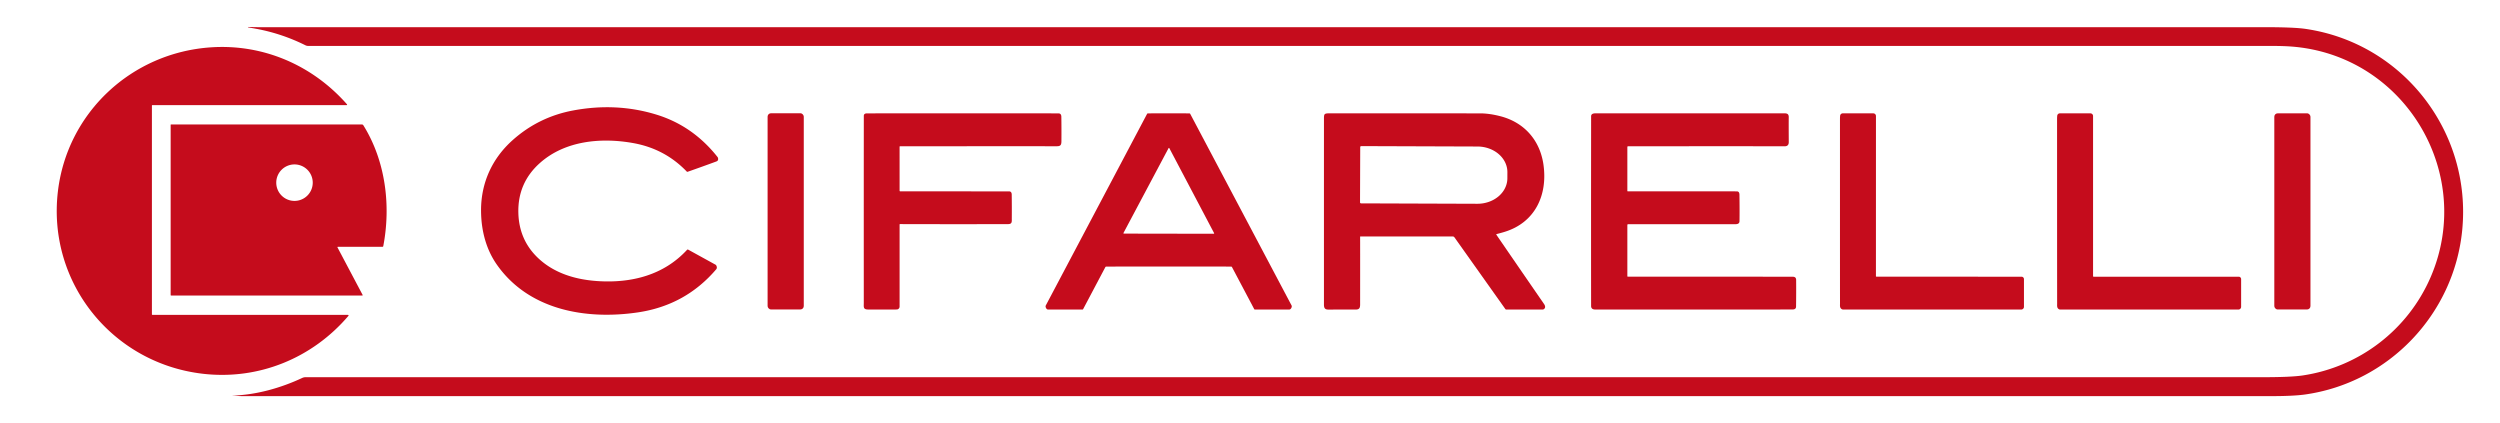
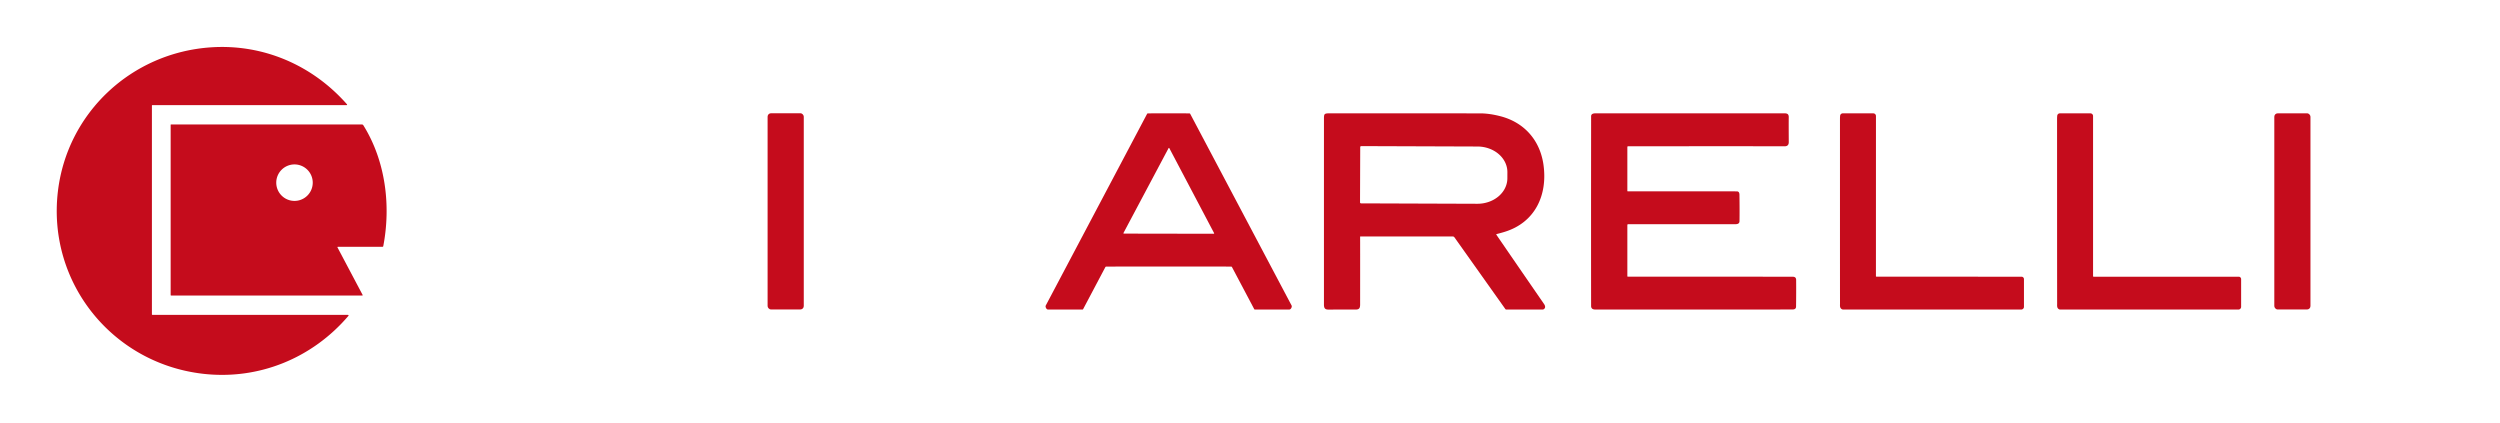
<svg xmlns="http://www.w3.org/2000/svg" version="1.1" viewBox="0.00 0.00 2094.00 354.00">
-   <path fill="#c50c1c" d="   M 194.44 331.36   C 214.44 330.85 235.26 324.96 253.08 316.59   A 6.95 6.89 32.2 0 1 256.01 315.94   Q 1438.08 315.92 1894.82 315.95   Q 1918.77 315.95 1928.58 314.50   C 1975.98 307.48 2016.78 276.46 2035.93 232.07   C 2072.77 146.70 2016.08 49.12 1923.47 39.36   C 1913.77 38.33 1903.43 38.46 1893.15 38.46   Q 1075.46 38.46 258.11 38.46   A 5.20 5.08 -31.1 0 1 255.81 37.92   Q 236.98 28.53 216.30 24.44   Q 215.33 24.24 207.81 22.91   A 0.15 0.14 10.6 0 1 207.69 22.75   L 207.69 22.74   A 0.18 0.18 0.0 0 1 207.88 22.58   Q 212.90 22.77 217.50 22.77   Q 1187.69 22.81 1896.50 22.77   Q 1921.22 22.76 1930.93 24.17   C 2012.95 36.07 2070.55 110.74 2062.32 193.07   C 2055.31 263.32 2000.79 320.46 1930.86 330.41   Q 1921.08 331.80 1902.07 331.80   Q 563.59 331.77 204.57 331.82   Q 201.63 331.82 199.24 331.66   Q 196.86 331.51 194.44 331.40   A 0.02 0.02 0.0 0 1 194.44 331.36   Z" />
  <path fill="#c50c1c" d="   M 290.33 88.05   L 127.58 88.05   A 0.35 0.34 -90.0 0 0 127.24 88.40   L 127.24 263.27   A 0.49 0.48 90.0 0 0 127.72 263.76   L 291.49 263.76   A 0.48 0.48 0.0 0 1 291.85 264.55   C 261.66 299.95 216.80 318.48 169.94 313.07   C 94.22 304.32 39.56 236.82 48.48 160.48   C 56.21 94.39 110.20 44.09 176.73 39.65   C 220.36 36.73 261.68 54.49 290.63 87.38   A 0.40 0.40 0.0 0 1 290.33 88.05   Z" />
-   <path fill="#c50c1c" d="   M 599.88 222.24   Q 600.60 223.53 600.38 224.58   A 2.25 2.17 72.4 0 1 599.90 225.55   Q 574.11 255.80 534.19 261.67   C 490.75 268.07 442.87 259.74 416.15 221.64   C 407.13 208.78 402.94 192.93 402.93 176.11   C 402.92 153.18 412.14 132.77 429.41 117.36   Q 451.17 97.95 480.00 92.54   Q 516.50 85.69 550.14 96.10   Q 580.42 105.48 601.03 131.55   A 1.88 1.78 -73.6 0 1 601.35 132.18   Q 602.05 134.49 599.98 135.26   Q 588.39 139.54 575.95 143.89   A 0.69 0.68 -30.7 0 1 575.23 143.71   Q 556.94 124.61 530.42 119.85   C 503.76 115.06 473.33 117.66 452.13 136.62   Q 433.51 153.28 434.18 178.43   Q 434.80 201.28 451.00 216.42   C 464.32 228.87 481.99 234.17 500.13 235.41   C 528.63 237.36 555.80 230.59 575.45 209.28   A 0.81 0.80 -54.5 0 1 576.44 209.11   L 599.36 221.73   A 1.36 1.33 88.7 0 1 599.88 222.24   Z" />
  <rect fill="#c50c1c" x="642.94" y="94.86" width="30.30" height="164.34" rx="2.83" />
-   <path fill="#c50c1c" d="   M 753.85 187.70   A 0.35 0.35 0.0 0 0 753.50 188.05   L 753.50 256.78   A 2.45 2.45 0.0 0 1 751.10 259.23   Q 746.33 259.32 727.26 259.25   C 722.87 259.24 723.51 257.20 723.51 253.75   Q 723.47 162.89 723.53 97.06   Q 723.53 94.96 726.26 94.96   Q 814.73 94.91 886.49 94.96   Q 888.93 94.97 888.98 97.76   Q 889.14 107.05 889.05 118.37   C 889.02 121.29 888.38 122.49 885.25 122.49   Q 864.59 122.48 753.93 122.49   A 0.44 0.44 0.0 0 0 753.49 122.93   L 753.50 159.75   A 0.52 0.52 0.0 0 0 754.02 160.27   Q 754.13 160.27 845.19 160.30   Q 847.38 160.30 847.42 163.02   Q 847.56 172.98 847.48 182.38   C 847.45 185.58 848.01 187.71 844.27 187.72   Q 799.79 187.84 753.85 187.70   Z" />
  <path fill="#c50c1c" d="   M 978.86 94.90   Q 987.59 94.90 996.23 94.98   A 0.82 0.81 76.0 0 1 996.94 95.41   L 1081.82 255.85   A 1.45 1.44 34.7 0 1 1081.98 256.72   Q 1081.82 258.06 1080.90 258.86   A 1.66 1.62 23.9 0 1 1079.82 259.26   L 1051.06 259.26   A 0.58 0.56 -14.0 0 1 1050.56 258.97   L 1031.91 223.72   A 0.77 0.77 0.0 0 0 1031.26 223.31   Q 1028.26 223.24 978.88 223.24   Q 929.50 223.25 926.50 223.33   A 0.77 0.77 0.0 0 0 925.85 223.73   L 907.20 258.99   A 0.58 0.56 14.0 0 1 906.70 259.28   L 877.94 259.29   A 1.66 1.62 -24.0 0 1 876.86 258.89   Q 875.94 258.09 875.78 256.75   A 1.45 1.44 -34.7 0 1 875.94 255.88   L 960.78 95.41   A 0.82 0.81 -76.0 0 1 961.49 94.98   Q 970.14 94.90 978.86 94.90   Z   M 941.03 195.12   A 0.37 0.37 0.0 0 0 941.35 195.67   L 1016.60 195.80   A 0.37 0.37 0.0 0 0 1016.93 195.26   L 979.43 124.10   A 0.37 0.37 0.0 0 0 978.78 124.10   L 941.03 195.12   Z" />
  <path fill="#c50c1c" d="   M 1253.53 196.07   A 0.34 0.34 0.0 0 0 1253.34 196.59   Q 1276.56 230.41 1293.26 254.59   C 1294.52 256.41 1294.63 258.18 1292.78 259.14   A 1.43 1.27 28.7 0 1 1292.17 259.28   L 1261.67 259.28   A 0.96 0.94 -17.0 0 1 1260.89 258.88   L 1218.28 198.85   A 1.93 1.91 -17.4 0 0 1216.71 198.04   L 1139.57 198.04   A 0.34 0.34 0.0 0 0 1139.23 198.38   Q 1139.29 202.48 1139.24 255.12   C 1139.23 258.02 1138.46 259.29 1135.51 259.28   Q 1126.09 259.25 1112.73 259.31   C 1109.76 259.33 1108.94 258.05 1108.94 255.10   Q 1108.93 145.16 1108.95 99.00   Q 1108.95 96.80 1109.32 96.08   A 1.69 1.69 0.0 0 1 1110.08 95.35   Q 1110.96 94.93 1113.00 94.93   Q 1122.19 94.92 1239.74 94.96   Q 1247.68 94.96 1257.10 97.45   C 1276.83 102.67 1289.86 117.53 1292.79 137.83   C 1296.45 163.25 1285.89 186.39 1260.21 194.22   Q 1257.29 195.11 1253.53 196.07   Z   M 1139.32 123.24   L 1139.16 169.46   A 0.87 0.87 0.0 0 0 1140.03 170.34   L 1237.40 170.68   A 25.10 21.41 0.2 0 0 1262.57 149.36   L 1262.59 144.22   A 25.10 21.41 0.2 0 0 1237.56 122.72   L 1140.19 122.38   A 0.87 0.87 0.0 0 0 1139.32 123.24   Z" />
  <path fill="#c50c1c" d="   M 1363.07 231.30   A 0.46 0.46 0.0 0 0 1363.53 231.76   Q 1487.84 231.76 1501.20 231.77   C 1503.21 231.77 1504.43 232.35 1504.45 234.50   Q 1504.54 245.73 1504.38 256.82   Q 1504.34 259.20 1501.50 259.21   Q 1474.69 259.34 1336.25 259.27   Q 1332.71 259.27 1332.71 256.26   Q 1332.62 192.01 1332.72 97.47   C 1332.72 95.00 1335.15 94.91 1337.02 94.91   Q 1412.87 94.97 1494.75 94.93   C 1497.22 94.92 1498.29 95.74 1498.25 98.26   Q 1498.17 103.12 1498.27 119.04   Q 1498.29 122.55 1494.76 122.54   Q 1473.05 122.43 1363.67 122.52   A 0.60 0.60 0.0 0 0 1363.07 123.12   L 1363.07 159.92   A 0.34 0.33 -0.0 0 0 1363.41 160.25   Q 1401.71 160.28 1454.72 160.29   Q 1456.92 160.29 1456.96 163.04   Q 1457.16 176.03 1457.01 185.23   C 1456.97 187.58 1455.01 187.81 1453.00 187.81   Q 1407.25 187.74 1363.67 187.81   A 0.60 0.60 0.0 0 0 1363.07 188.41   L 1363.07 231.30   Z" />
  <path fill="#c50c1c" d="   M 1571.28 231.31   A 0.44 0.44 0.0 0 0 1571.72 231.75   L 1693.24 231.77   A 2.03 2.03 0.0 0 1 1695.27 233.80   L 1695.27 256.99   A 2.30 2.30 0.0 0 1 1692.97 259.28   L 1543.75 259.25   A 2.05 1.99 -30.6 0 1 1542.83 259.03   C 1540.80 258.00 1541.20 255.97 1541.19 253.96   Q 1541.15 245.63 1541.16 99.74   Q 1541.16 98.01 1541.31 96.83   A 2.18 2.17 3.8 0 1 1543.47 94.95   L 1569.10 94.95   A 2.21 2.21 0.0 0 1 1571.30 97.16   L 1571.28 231.31   Z" />
  <path fill="#c50c1c" d="   M 1753.15 231.33   A 0.44 0.44 0.0 0 0 1753.59 231.77   L 1875.14 231.77   A 2.03 2.03 0.0 0 1 1877.17 233.80   L 1877.17 256.99   A 2.30 2.30 0.0 0 1 1874.87 259.29   L 1725.62 259.29   A 2.05 1.99 -30.6 0 1 1724.70 259.07   C 1722.67 258.04 1723.07 256.01 1723.06 253.99   Q 1723.02 245.66 1723.00 99.75   Q 1723.00 98.02 1723.15 96.84   A 2.18 2.18 0.0 0 1 1725.31 94.95   L 1750.94 94.95   A 2.21 2.21 0.0 0 1 1753.15 97.16   L 1753.15 231.33   Z" />
  <rect fill="#c50c1c" x="1904.96" y="94.92" width="30.28" height="164.30" rx="2.82" />
  <path fill="#c50c1c" d="   M 282.99 206.74   A 0.35 0.35 0.0 0 0 282.68 207.25   L 303.75 247.07   A 0.30 0.30 0.0 0 1 303.48 247.51   L 143.30 247.51   A 0.36 0.35 -0.0 0 1 142.94 247.16   L 142.94 104.55   A 0.30 0.29 -0.0 0 1 143.24 104.26   L 303.12 104.26   A 1.43 1.43 0.0 0 1 304.34 104.94   C 322.88 134.67 327.58 172.03 321.03 206.14   A 0.73 0.73 0.0 0 1 320.31 206.74   L 282.99 206.74   Z   M 261.95 153.00   A 15.28 15.28 0.0 0 0 246.67 137.72   A 15.28 15.28 0.0 0 0 231.39 153.00   A 15.28 15.28 0.0 0 0 246.67 168.28   A 15.28 15.28 0.0 0 0 261.95 153.00   Z" />
</svg>